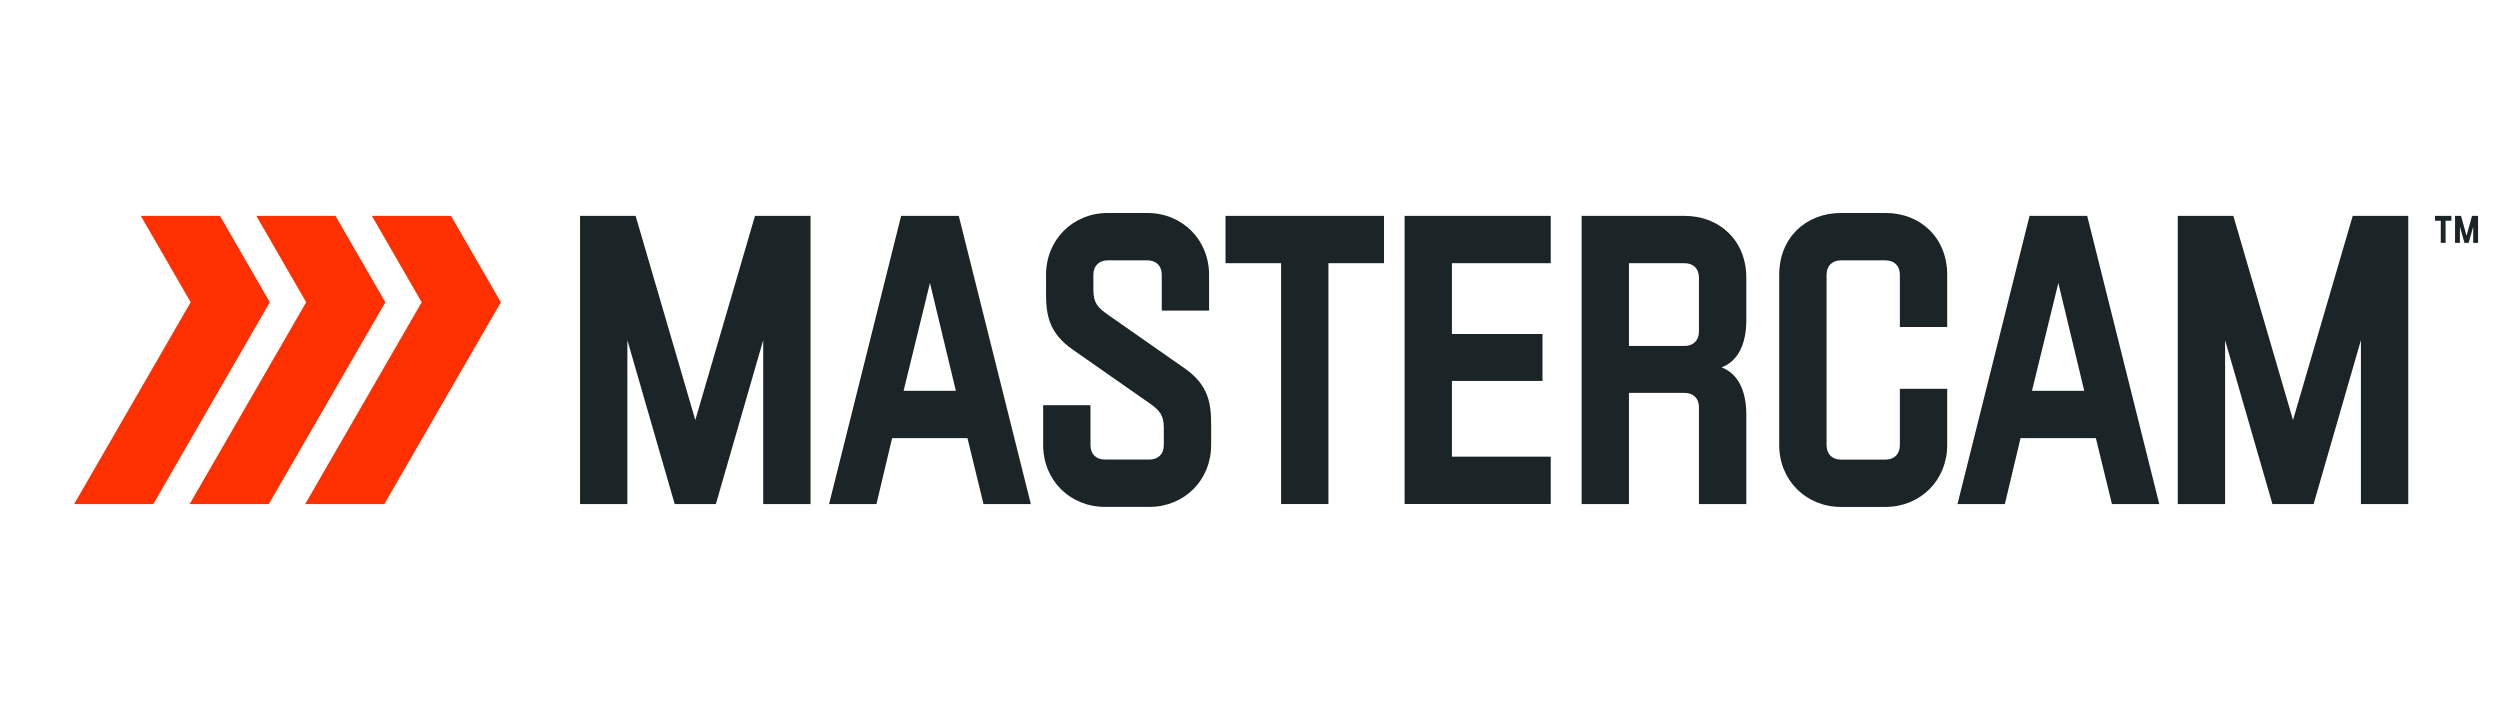
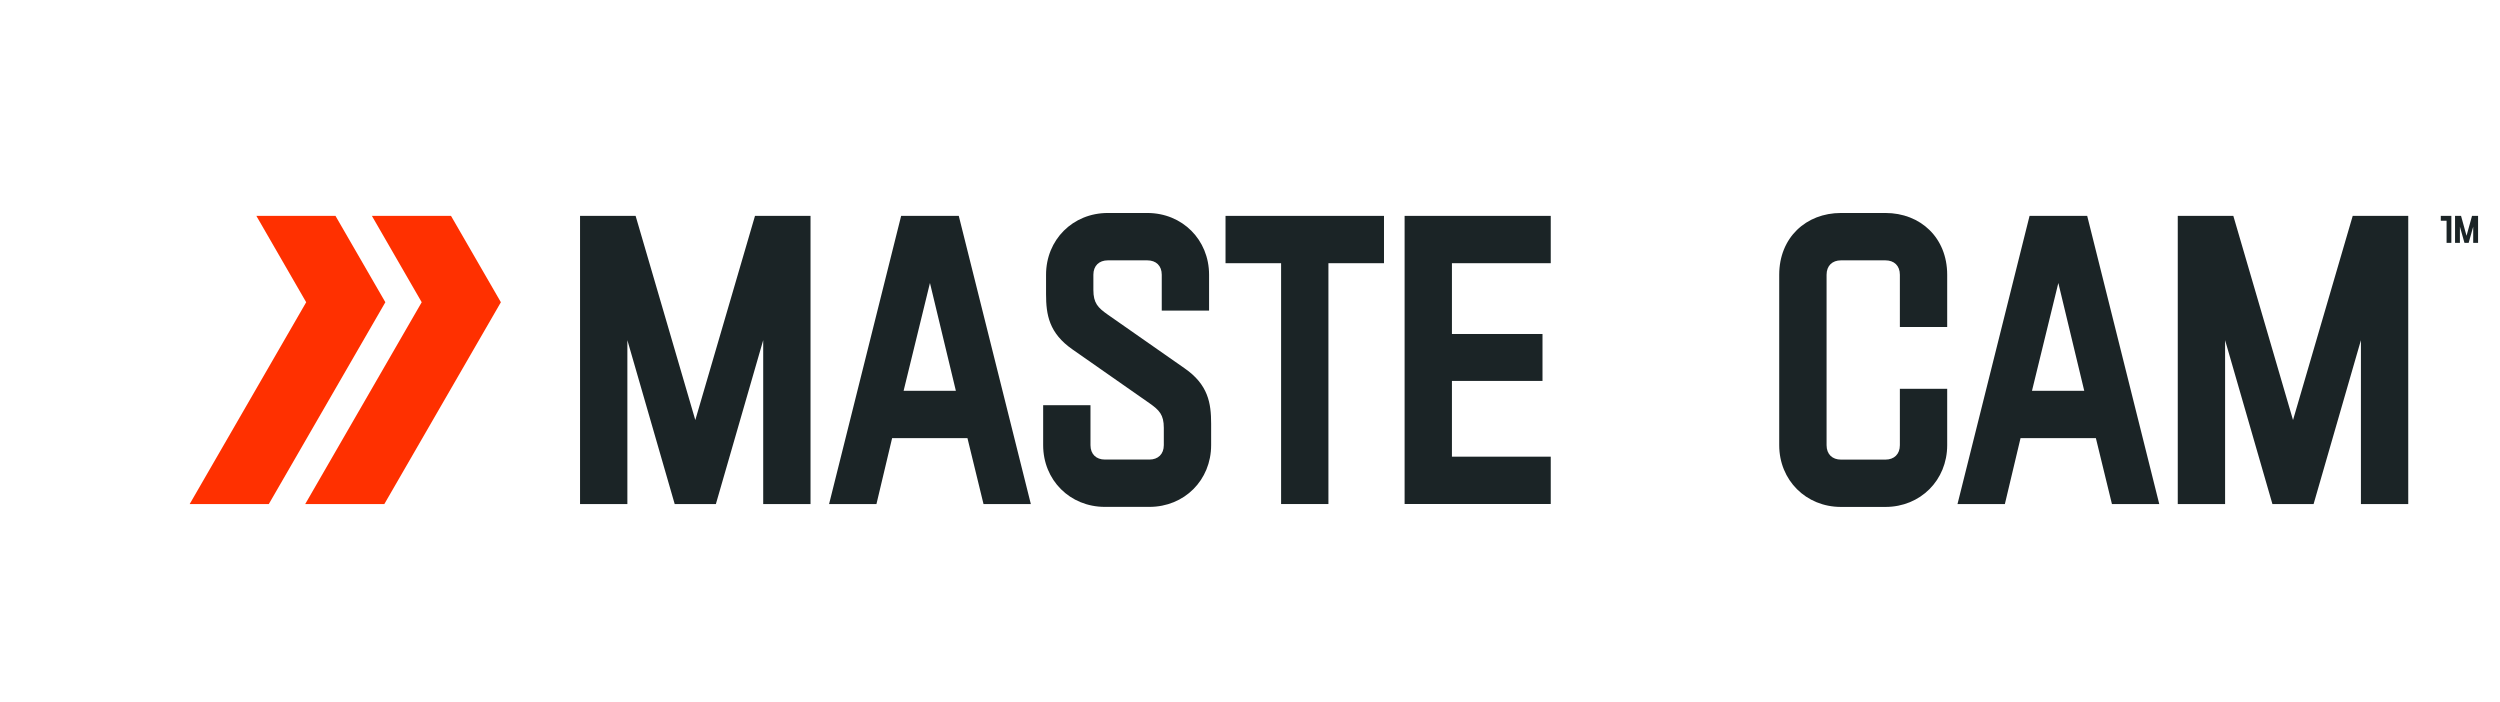
<svg xmlns="http://www.w3.org/2000/svg" id="Capa_1" data-name="Capa 1" viewBox="0 0 570 160">
  <defs>
    <style>
      .cls-1 {
        fill: #1b2426;
      }

      .cls-2 {
        fill: #ff3000;
      }
    </style>
  </defs>
  <g>
-     <polygon class="cls-2" points="50.15 49.22 32.11 49.22 43.48 68.91 16.91 114.92 34.96 114.92 61.52 68.91 50.15 49.22" />
    <polygon class="cls-2" points="76.49 49.22 58.45 49.22 69.81 68.91 43.25 114.92 61.29 114.92 87.86 68.91 76.49 49.22" />
    <polygon class="cls-2" points="102.83 49.22 84.79 49.22 96.15 68.91 69.59 114.92 87.63 114.92 114.2 68.91 102.83 49.22" />
  </g>
  <g>
    <path class="cls-1" d="M172.13,49.22h12.67v65.7h-10.79v-37.36l-10.79,37.36h-9.39l-10.79-37.36v37.36h-10.79V49.22h12.67l13.61,46.55,13.61-46.55Z" />
    <path class="cls-1" d="M199.82,114.92h-10.79l16.43-65.7h13.14l16.43,65.7h-10.79l-3.66-15.02h-17.18l-3.57,15.02ZM206.02,89.11h11.92l-5.91-24.59-6.01,24.59Z" />
    <path class="cls-1" d="M238.5,62.64c0-7.98,6.1-14.08,14.08-14.08h9.01c7.98,0,14.08,6.1,14.08,14.08v8.17h-10.79v-8.17c0-2.07-1.31-3.28-3.29-3.28h-9.01c-1.97,0-3.29,1.22-3.29,3.28v3.47c0,3,1.03,4.04,3.29,5.63l17.46,12.2c5.44,3.75,6.1,7.98,6.1,12.67v4.88c0,7.98-6.1,14.08-14.08,14.08h-10.14c-7.98,0-14.08-6.1-14.08-14.08v-9.1h10.79v9.1c0,2.07,1.31,3.29,3.29,3.29h10.14c1.97,0,3.29-1.22,3.29-3.29v-3.94c0-3-1.03-4.04-3.29-5.63l-17.46-12.2c-5.44-3.75-6.1-7.98-6.1-12.67v-4.41Z" />
    <path class="cls-1" d="M315.55,49.22v10.79h-12.67v54.91h-10.79v-54.91h-12.67v-10.79h36.14Z" />
    <path class="cls-1" d="M353.57,60.01h-22.53v16.14h20.65v10.7h-20.65v17.27h22.53v10.79h-33.32V49.22h33.32v10.79Z" />
-     <path class="cls-1" d="M387.36,114.92v-22.06c0-2.07-1.31-3.28-3.29-3.28h-12.67v25.34h-10.79V49.22h23.47c7.98,0,14.08,5.63,14.08,14.08v9.67c0,5.63-1.97,9.39-5.63,10.79,3.66,1.41,5.63,5.16,5.63,10.79v20.37h-10.79ZM384.07,78.88c1.97,0,3.29-1.22,3.29-3.29v-12.3c0-2.07-1.31-3.28-3.29-3.28h-12.67v18.87h12.67Z" />
    <path class="cls-1" d="M443.96,88.64v12.86c0,7.98-6.1,14.08-14.08,14.08h-10.14c-7.98,0-14.08-6.1-14.08-14.08v-38.86c0-8.45,6.1-14.08,14.08-14.08h10.14c7.98,0,14.08,5.63,14.08,14.08v11.92h-10.79v-11.92c0-2.07-1.31-3.28-3.29-3.28h-10.14c-1.97,0-3.28,1.22-3.28,3.28v38.86c0,2.07,1.31,3.29,3.28,3.29h10.14c1.97,0,3.29-1.22,3.29-3.29v-12.86h10.79Z" />
    <path class="cls-1" d="M457.1,114.92h-10.79l16.43-65.7h13.14l16.43,65.7h-10.79l-3.66-15.02h-17.18l-3.57,15.02ZM463.29,89.11h11.92l-5.91-24.59-6.01,24.59Z" />
    <path class="cls-1" d="M536.41,49.22h12.67v65.7h-10.79v-37.36l-10.79,37.36h-9.39l-10.79-37.36v37.36h-10.79V49.22h12.67l13.61,46.55,13.61-46.55Z" />
  </g>
-   <path class="cls-1" d="M558.91,49.22v1.11h-1.32v5.05h-1.09v-5.05h-1.32v-1.11h3.73ZM563.63,49.22h1.37v6.16h-1.11v-3.7l-1.04,3.7h-.95l-1.04-3.7v3.7h-1.11v-6.16h1.37l1.25,4.54,1.25-4.54Z" />
+   <path class="cls-1" d="M558.91,49.22v1.11v5.05h-1.09v-5.05h-1.32v-1.11h3.73ZM563.63,49.22h1.37v6.16h-1.11v-3.7l-1.04,3.7h-.95l-1.04-3.7v3.7h-1.11v-6.16h1.37l1.25,4.54,1.25-4.54Z" />
</svg>